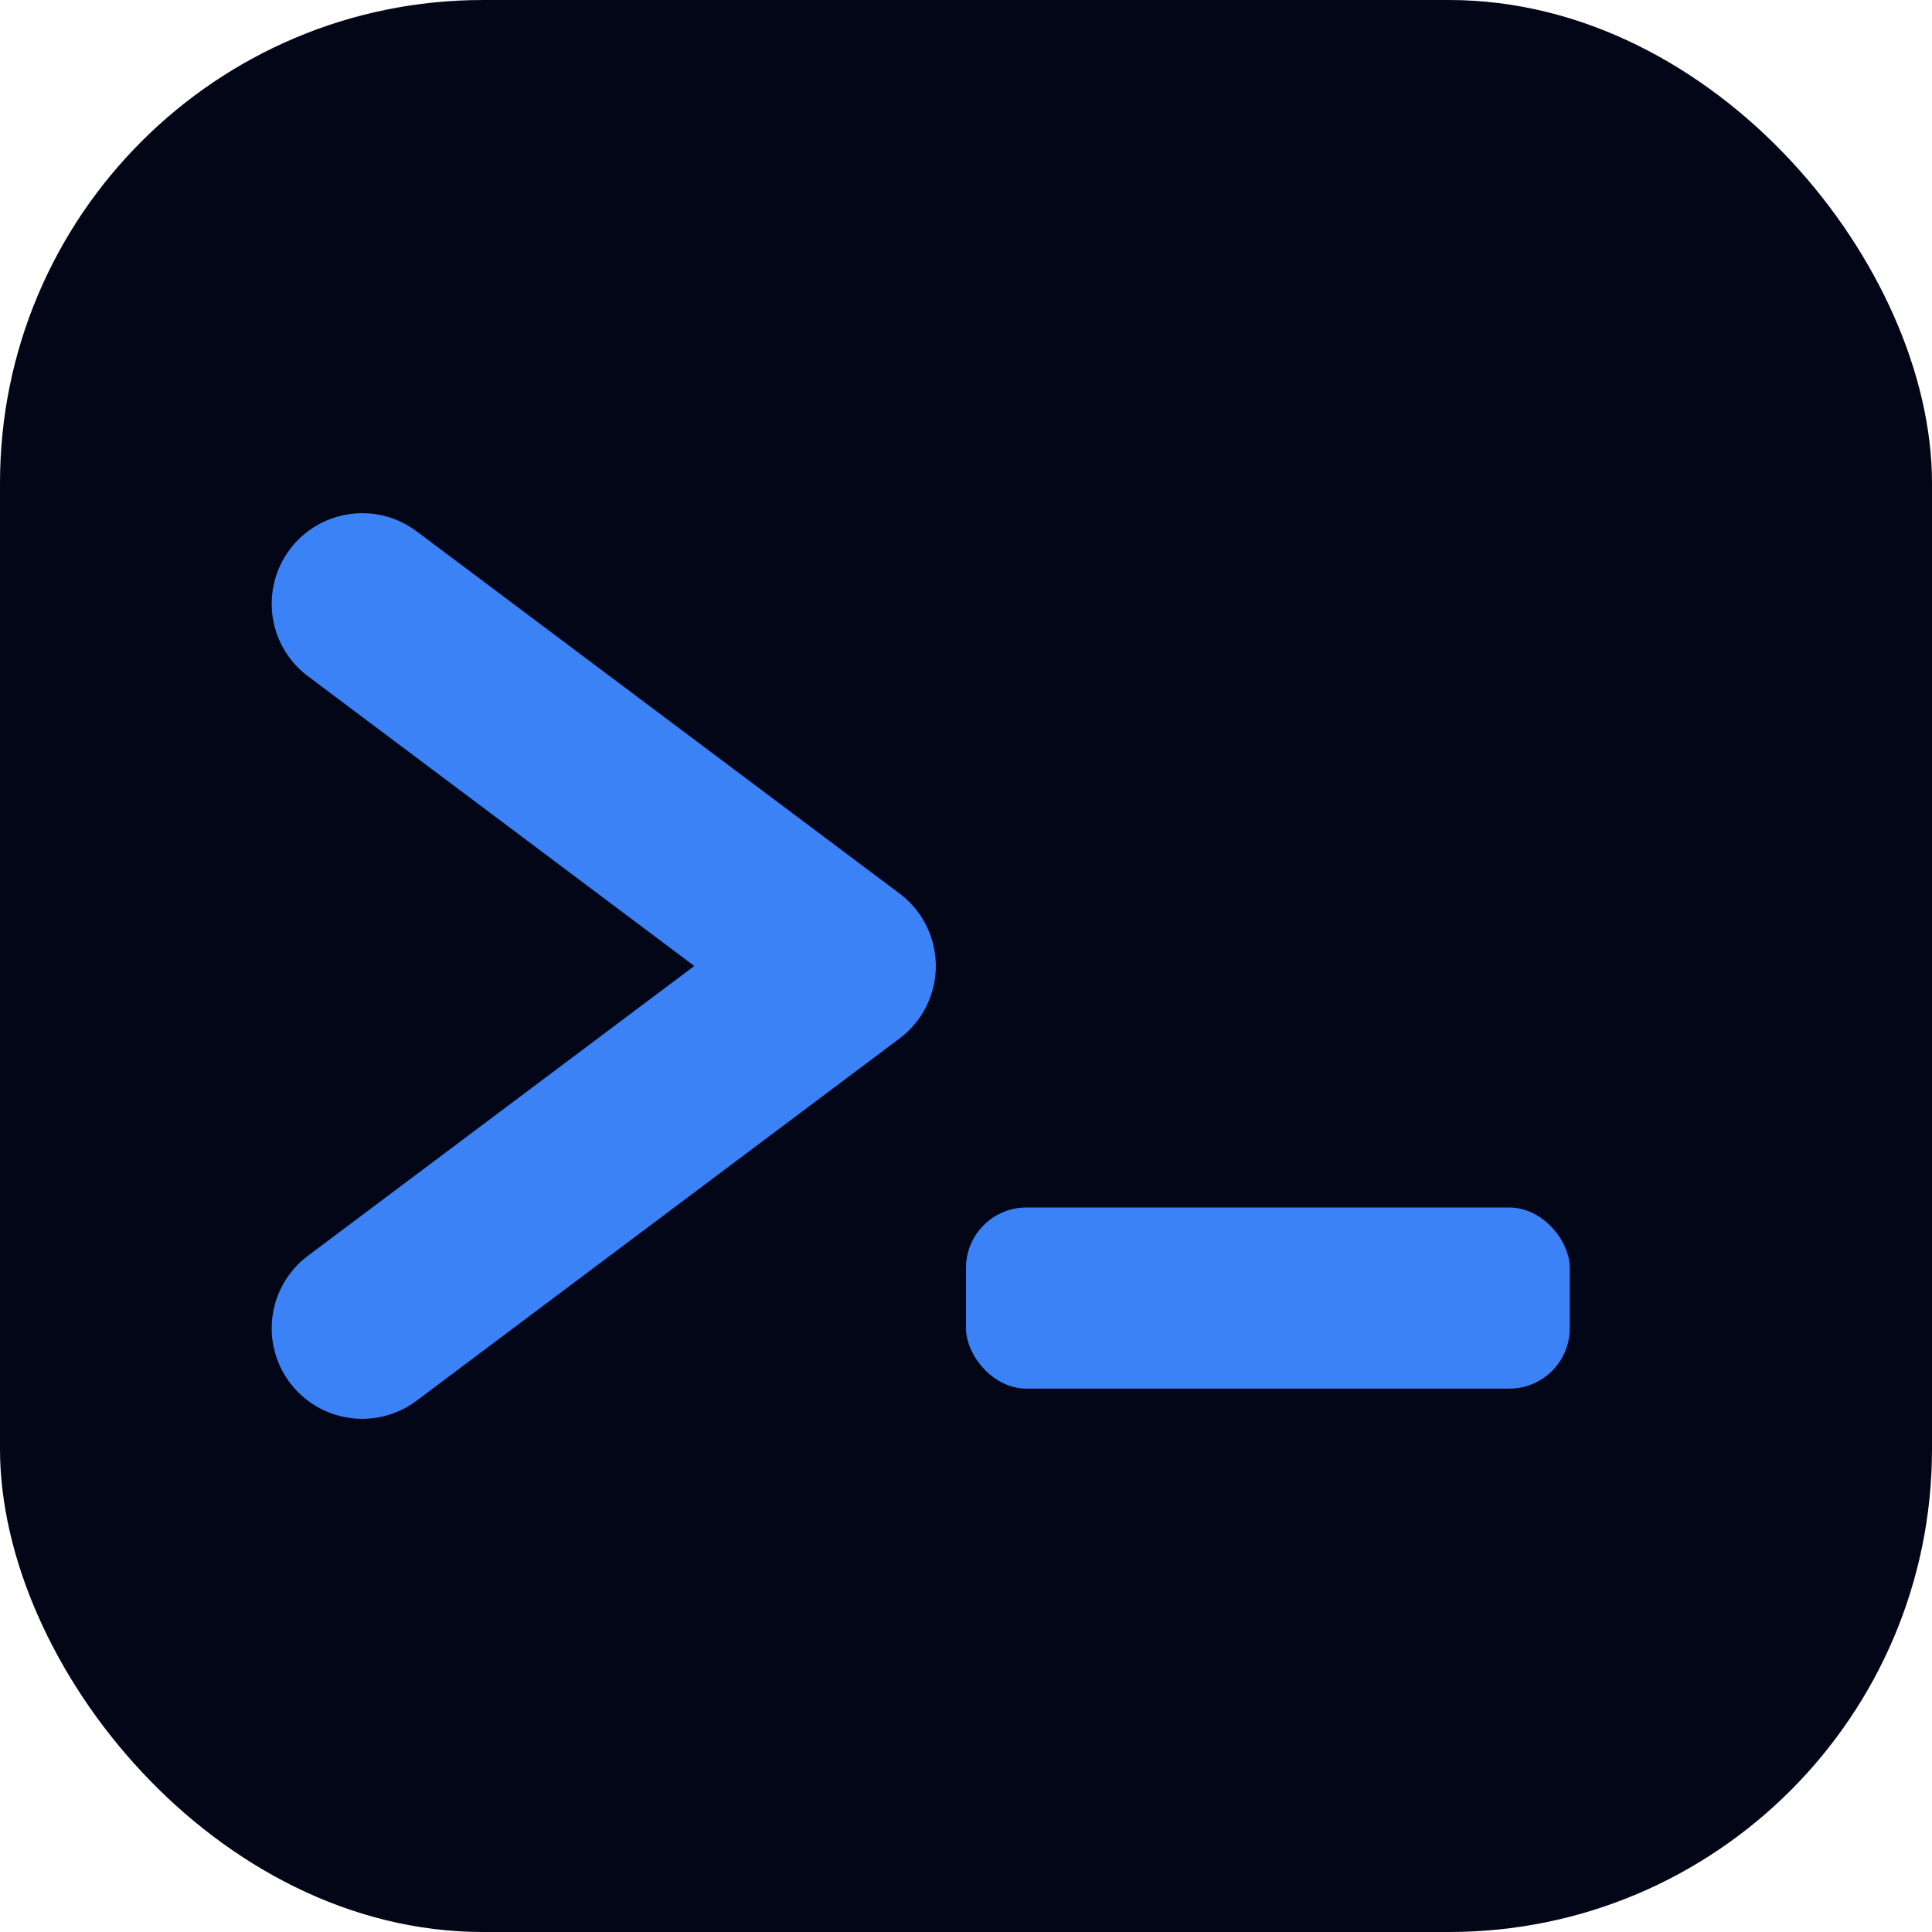
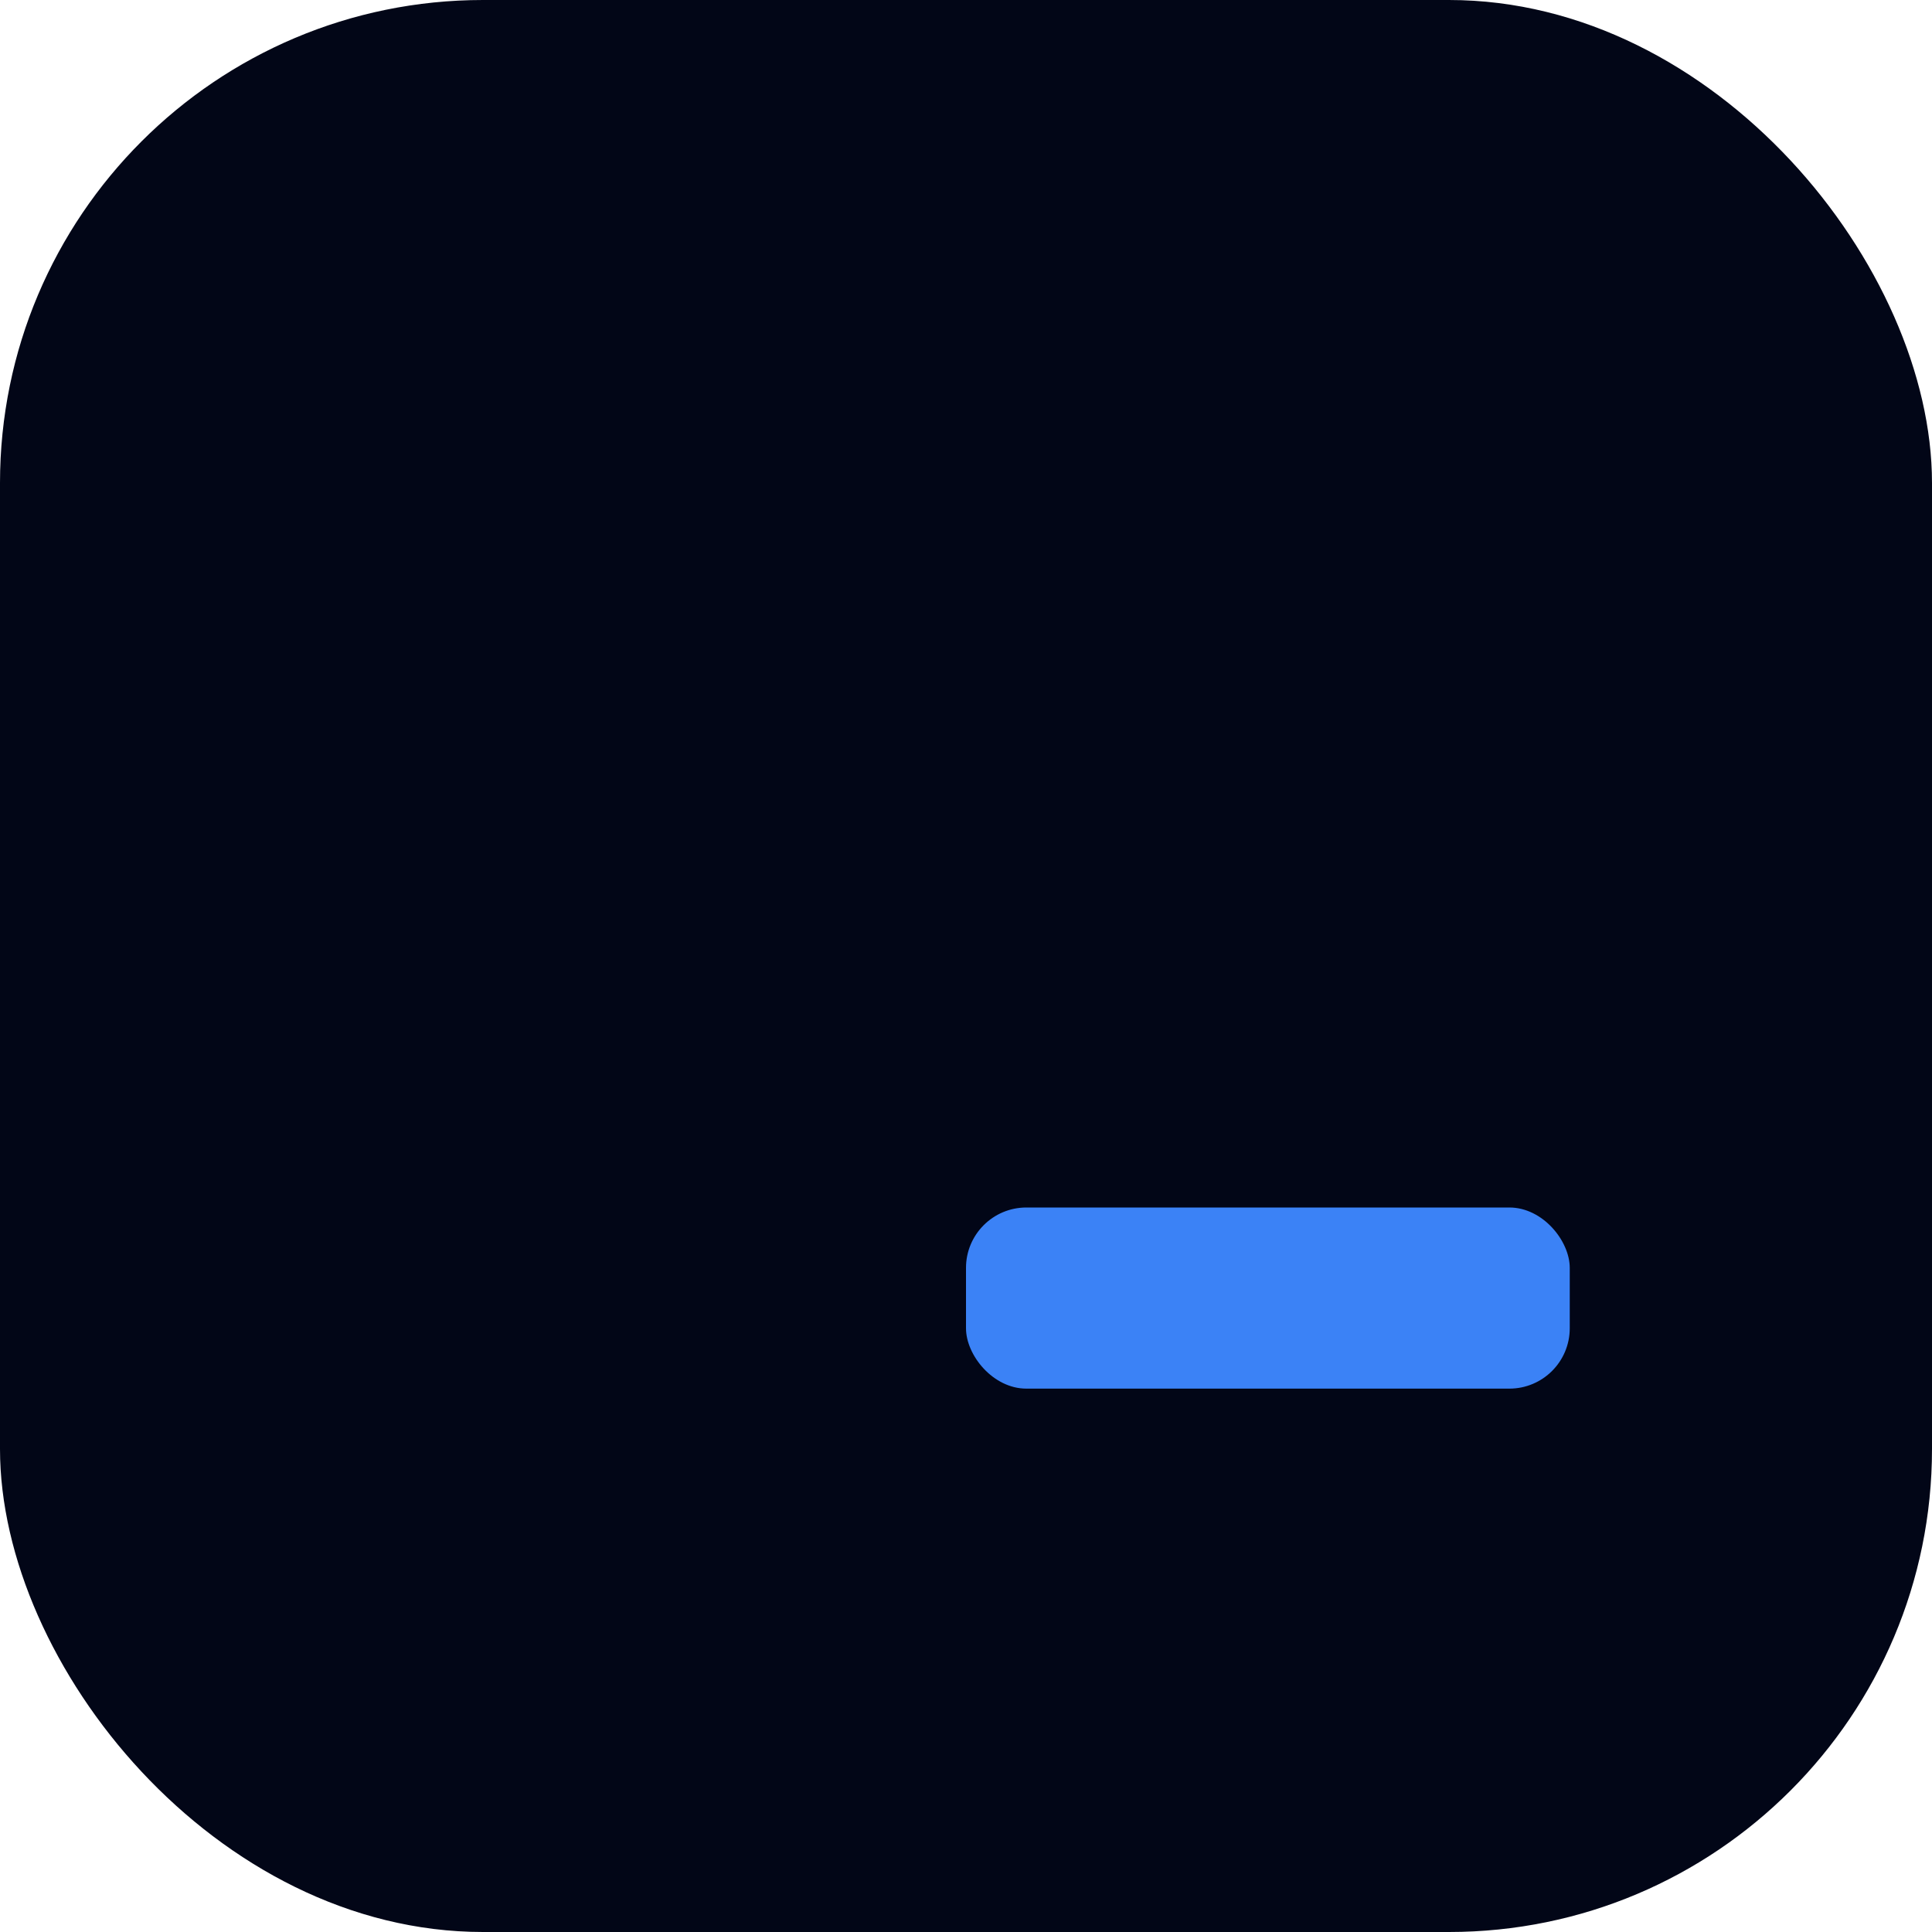
<svg xmlns="http://www.w3.org/2000/svg" viewBox="0 0 32 32">
  <rect width="32" height="32" rx="8" fill="#020617" />
-   <path d="M6 10 L14 16 L6 22" fill="none" stroke="#3b82f6" stroke-width="3" stroke-linecap="round" stroke-linejoin="round" />
  <rect x="16" y="20" width="10" height="3" fill="#3b82f6" rx="1" />
</svg>